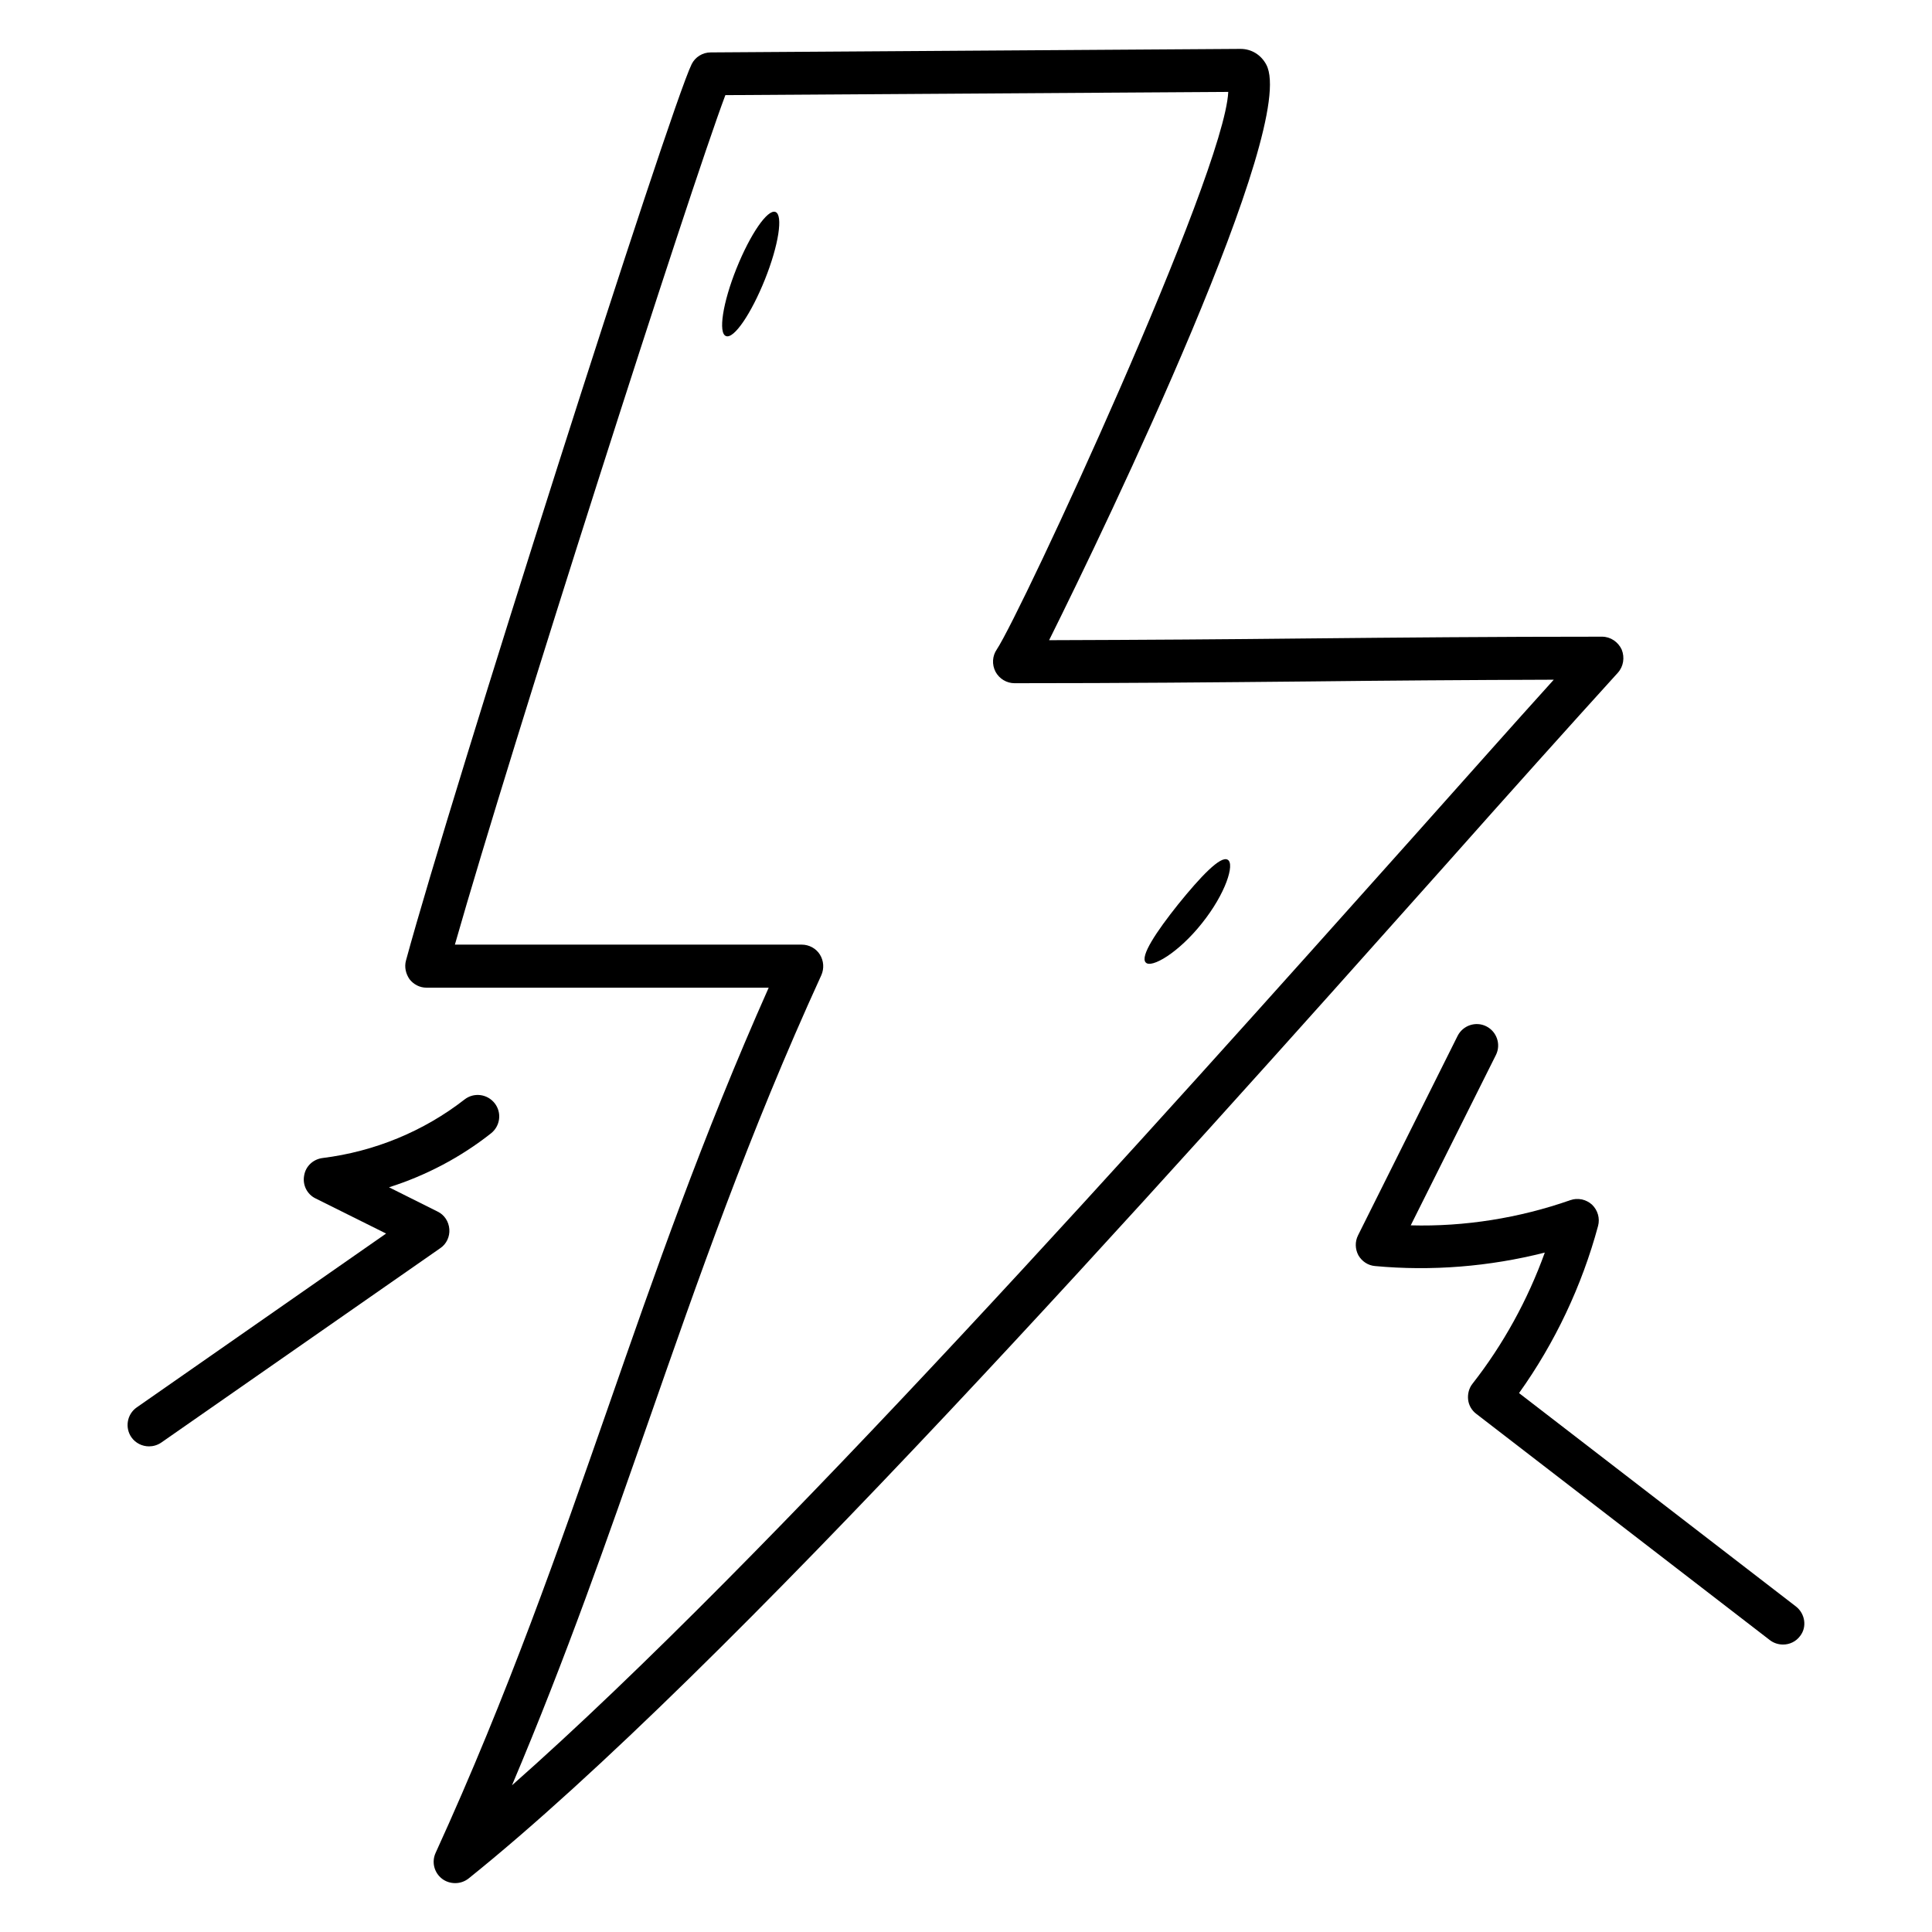
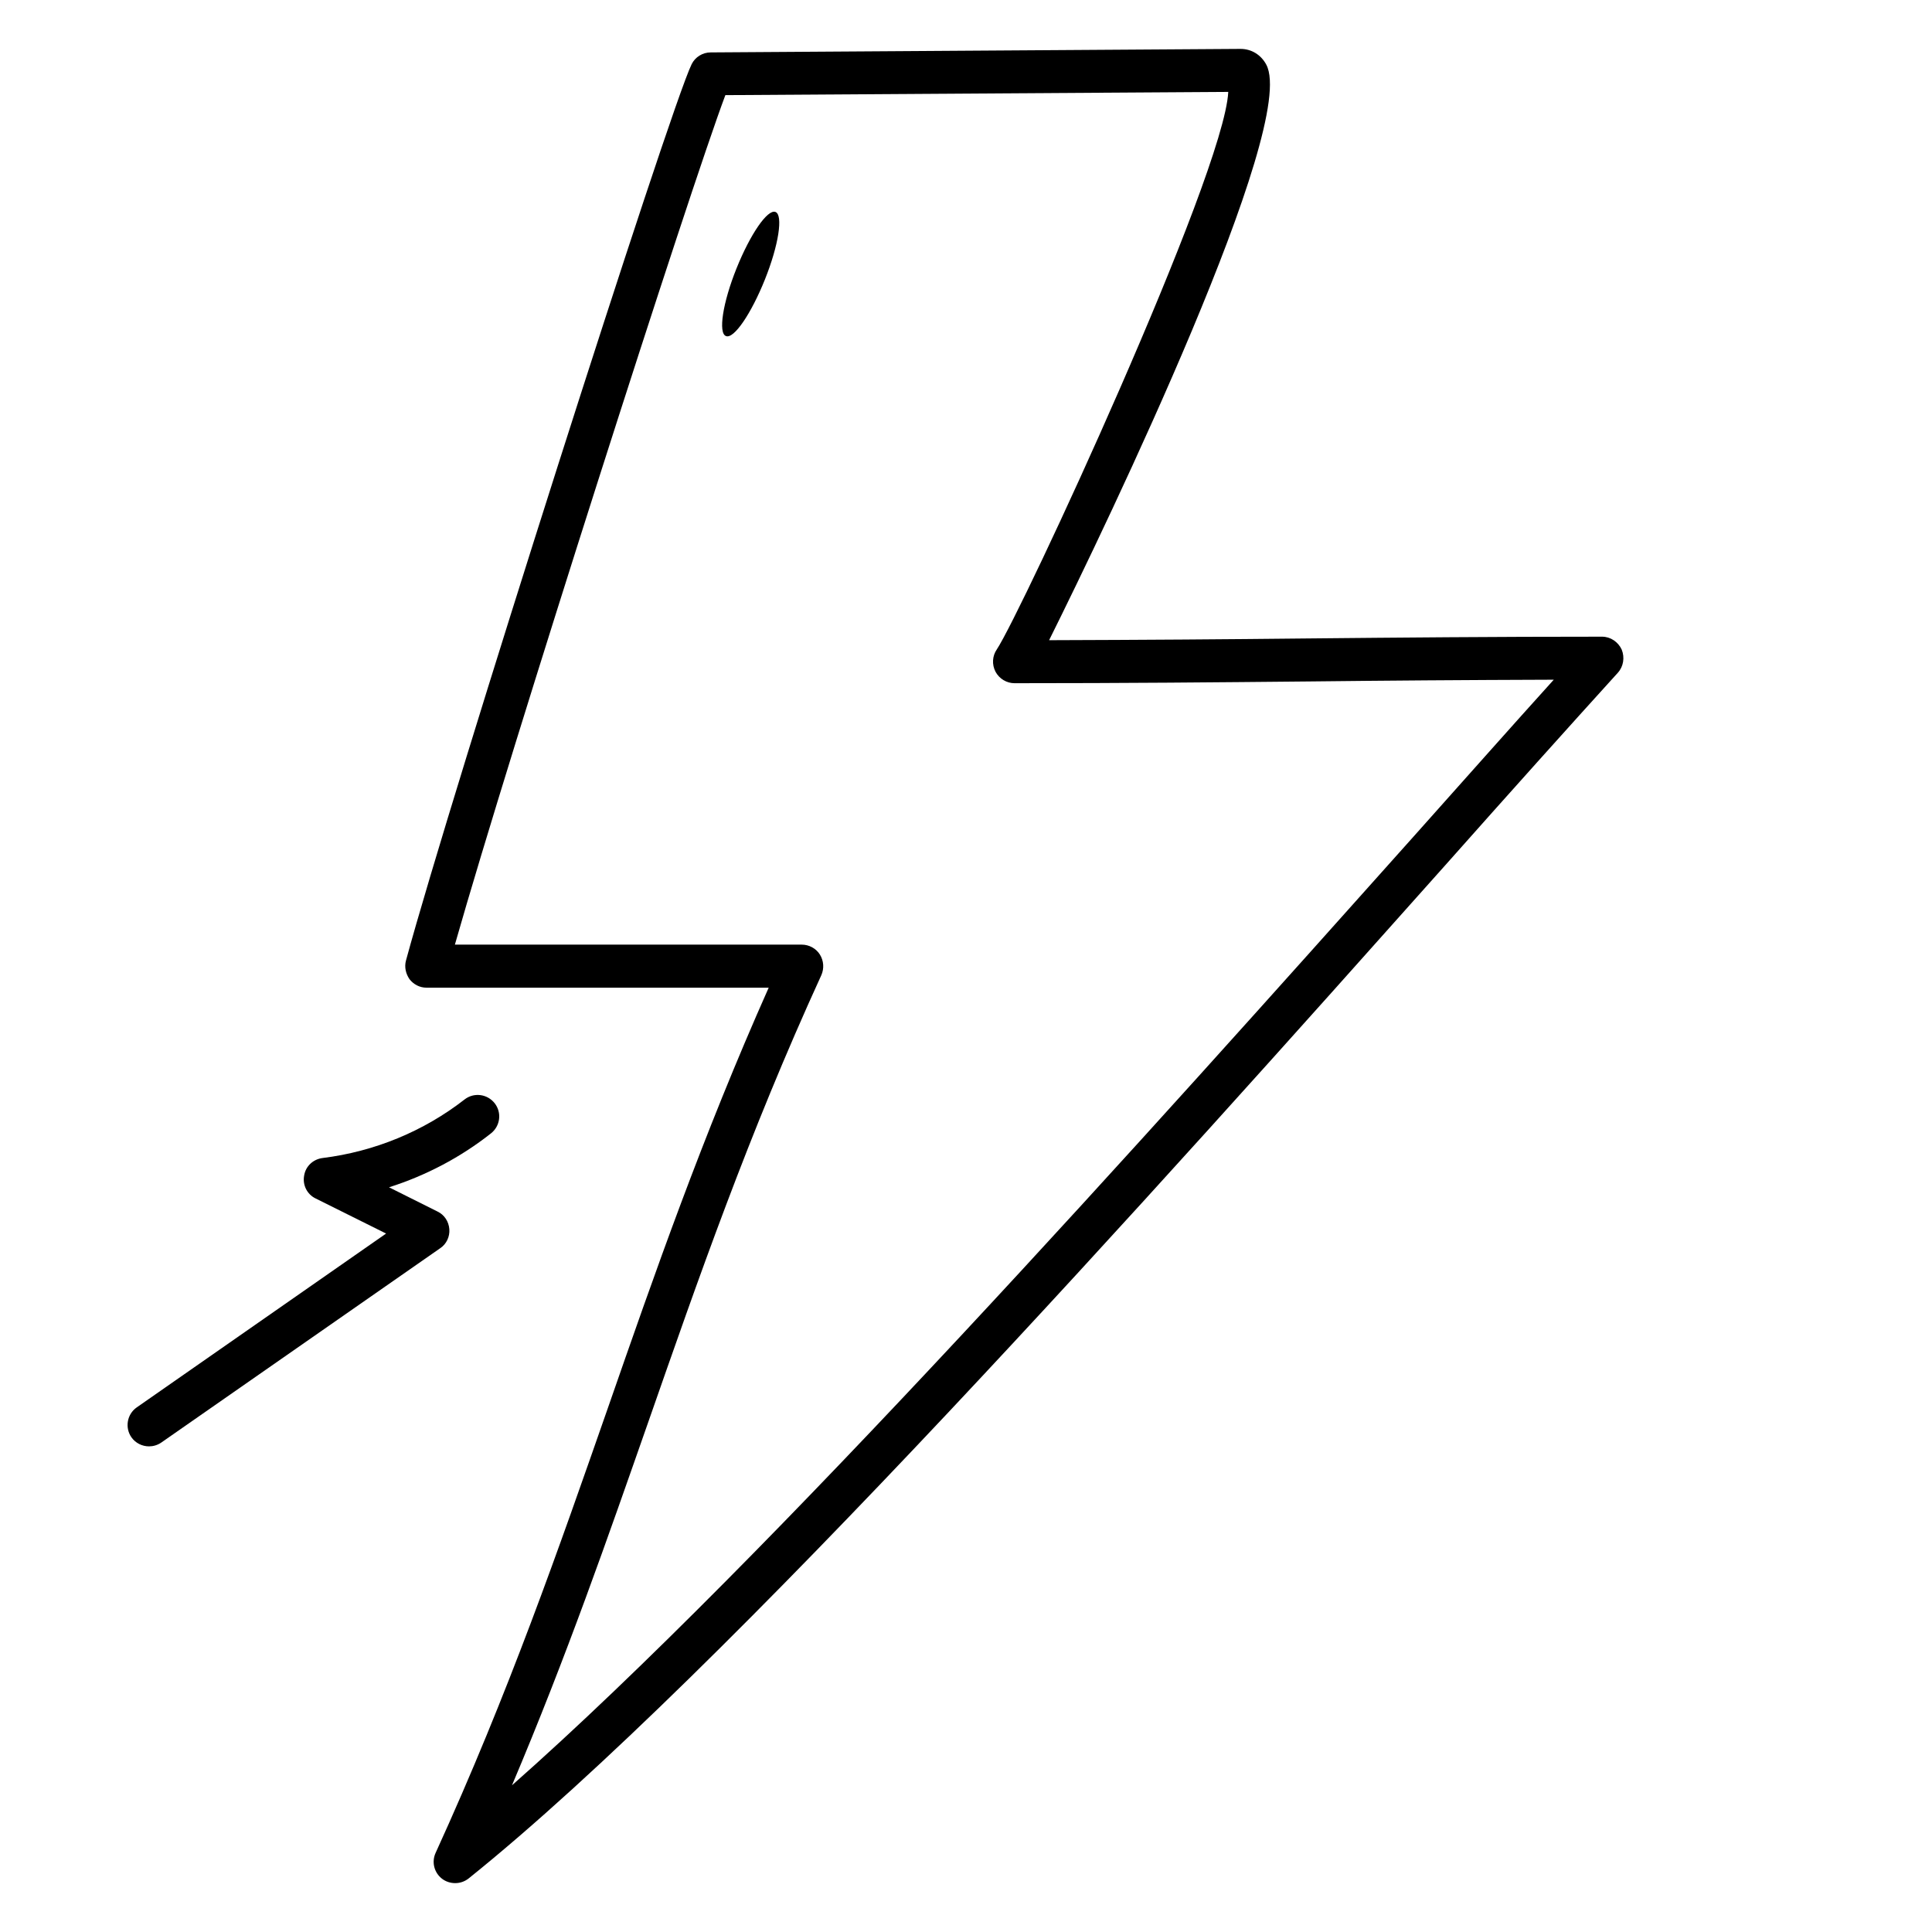
<svg xmlns="http://www.w3.org/2000/svg" viewBox="0 0 1200 1200" version="1.1" height="1200pt" width="1200pt">
  <path d="m1004.9 417.82c3.453-3.816 4.363-9.453 2.363-14.363-2.184-4.727-6.91-8-12.184-8-68.91 0-125.82 0.547-182.55 1.09-50.727 0.547-101.45 0.91-160.91 1.09 36.727-73.816 154.91-320 134.91-357.45-3.273-6.184-9.273-9.816-16-9.816h-0.184l-328.91 2.184c-5.09 0-9.637 2.91-11.816 7.273-13.453 27.09-149.45 453.64-177.45 556.73-1.09 4-0.184 8.184 2.184 11.637 2.547 3.273 6.363 5.273 10.547 5.273h212.55c-41.273 92.727-70.91 177.82-99.637 260.36-30.547 87.453-62 178-107.27 277.09-2.547 5.637-0.91 12.184 4 16 2.363 1.816 5.273 2.727 8.184 2.727s5.816-0.91 8.363-2.91c159.82-128.36 428.73-429.82 606.55-629.27 40.355-45.453 76.902-86.18 107.27-119.64zm-686.91 691.09c33.816-79.816 59.637-154.18 84.91-226.36 30.547-87.453 62-178 107.27-276.91 1.816-4.184 1.453-8.91-0.91-12.727-2.363-3.816-6.727-6.184-11.273-6.184h-215.45c34.91-122.55 146.18-469.82 168-527.64l312.36-2c-2.547 51.453-128.55 323.45-143.82 346.36-2.727 4-3.09 9.273-0.727 13.816 2.363 4.363 6.91 7.09 11.816 7.09 68.91 0 125.82-0.547 182.55-1.09 48.363-0.547 96.547-0.91 152.36-1.09-26 28.727-55.273 61.816-87.273 97.637-162 181.27-399.46 447.46-559.82 589.09z" />
-   <path d="m731.82 561.64c-13.637 17.09-23.816 32.363-20.184 36.184 3.453 3.816 20.363-6 34.91-24.363 14.727-18.363 20.547-36.91 16-39.453-4.359-2.731-16.906 10.543-30.727 27.633z" />
-   <path d="m457.45 166.73c-8.547 21.273-11.453 40.184-6.547 42 4.91 2 15.637-13.816 24.184-35.09 8.547-21.273 11.453-40.184 6.547-42-4.91-1.82-15.637 13.816-24.184 35.09z" />
+   <path d="m457.45 166.73c-8.547 21.273-11.453 40.184-6.547 42 4.91 2 15.637-13.816 24.184-35.09 8.547-21.273 11.453-40.184 6.547-42-4.91-1.82-15.637 13.816-24.184 35.09" />
  <path d="m279.09 763.45c-0.363-4.727-3.09-8.91-7.273-10.91l-30.184-15.09c22.91-7.273 44.363-18.547 63.273-33.453 5.816-4.547 6.91-12.91 2.363-18.727-4.547-5.816-12.91-6.91-18.727-2.363-25.453 19.816-56 32.363-88.184 36.363-5.816 0.727-10.547 5.09-11.453 10.91-1.09 5.816 1.816 11.637 7.09 14.184l43.816 21.816-154.91 108c-6 4.184-7.453 12.547-3.273 18.547 2.547 3.637 6.727 5.637 10.91 5.637 2.547 0 5.273-0.727 7.637-2.363l173.27-120.73c3.824-2.551 6.004-7.094 5.641-11.824z" />
-   <path d="m1115.5 997.82-172-132.55c22.363-31.273 39.09-66.727 49.09-103.82 1.273-4.727-0.184-9.816-3.816-13.273-3.637-3.273-8.91-4.363-13.453-2.727-31.637 11.09-65.637 16.547-99.09 15.637l52.91-105.82c3.273-6.547 0.547-14.547-6-17.816-6.547-3.273-14.547-0.547-17.816 6l-61.816 123.82c-2 4-1.816 8.547 0.184 12.363 2.184 3.816 6 6.363 10.363 6.727 35.09 3.273 71.09 0.363 105.45-8.363-10.547 29.273-25.816 57.09-44.91 81.453-2.184 2.727-3.09 6.363-2.727 9.816s2.184 6.727 5.09 8.91l182.36 140.55c2.363 1.816 5.273 2.727 8.184 2.727 4 0 8-1.816 10.547-5.273 4.356-5.453 3.266-13.816-2.555-18.363z" />
</svg>